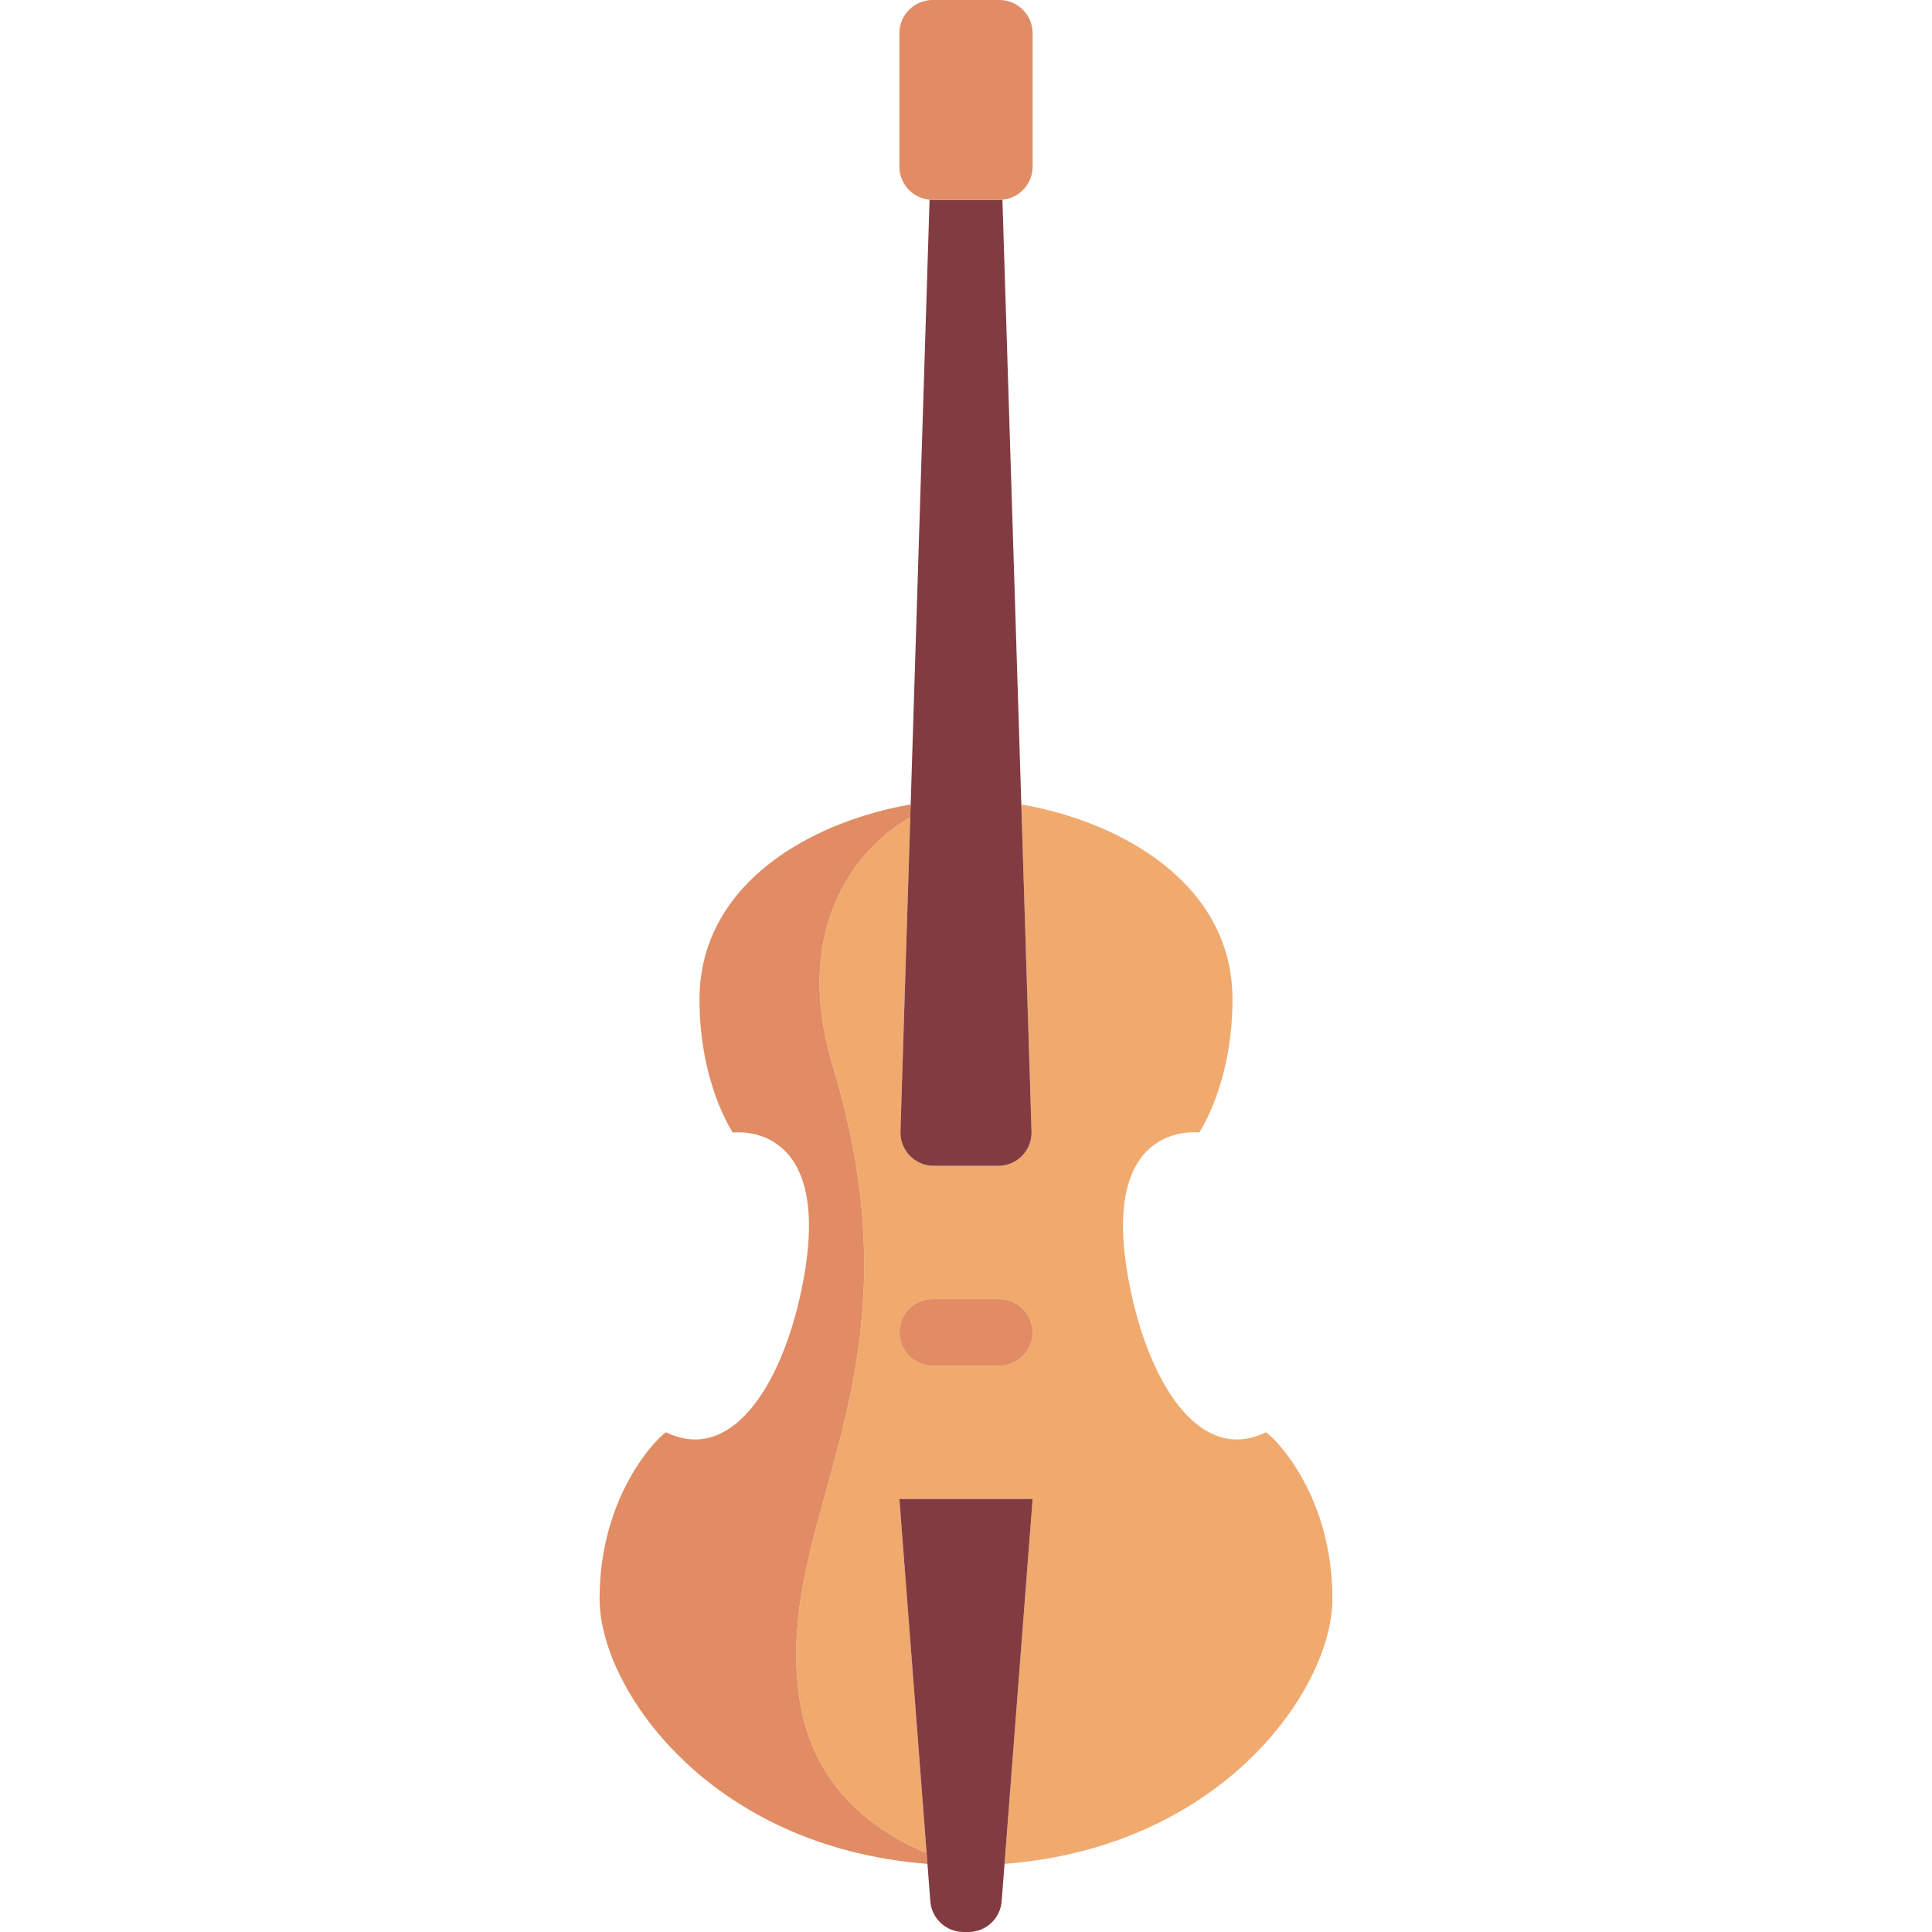
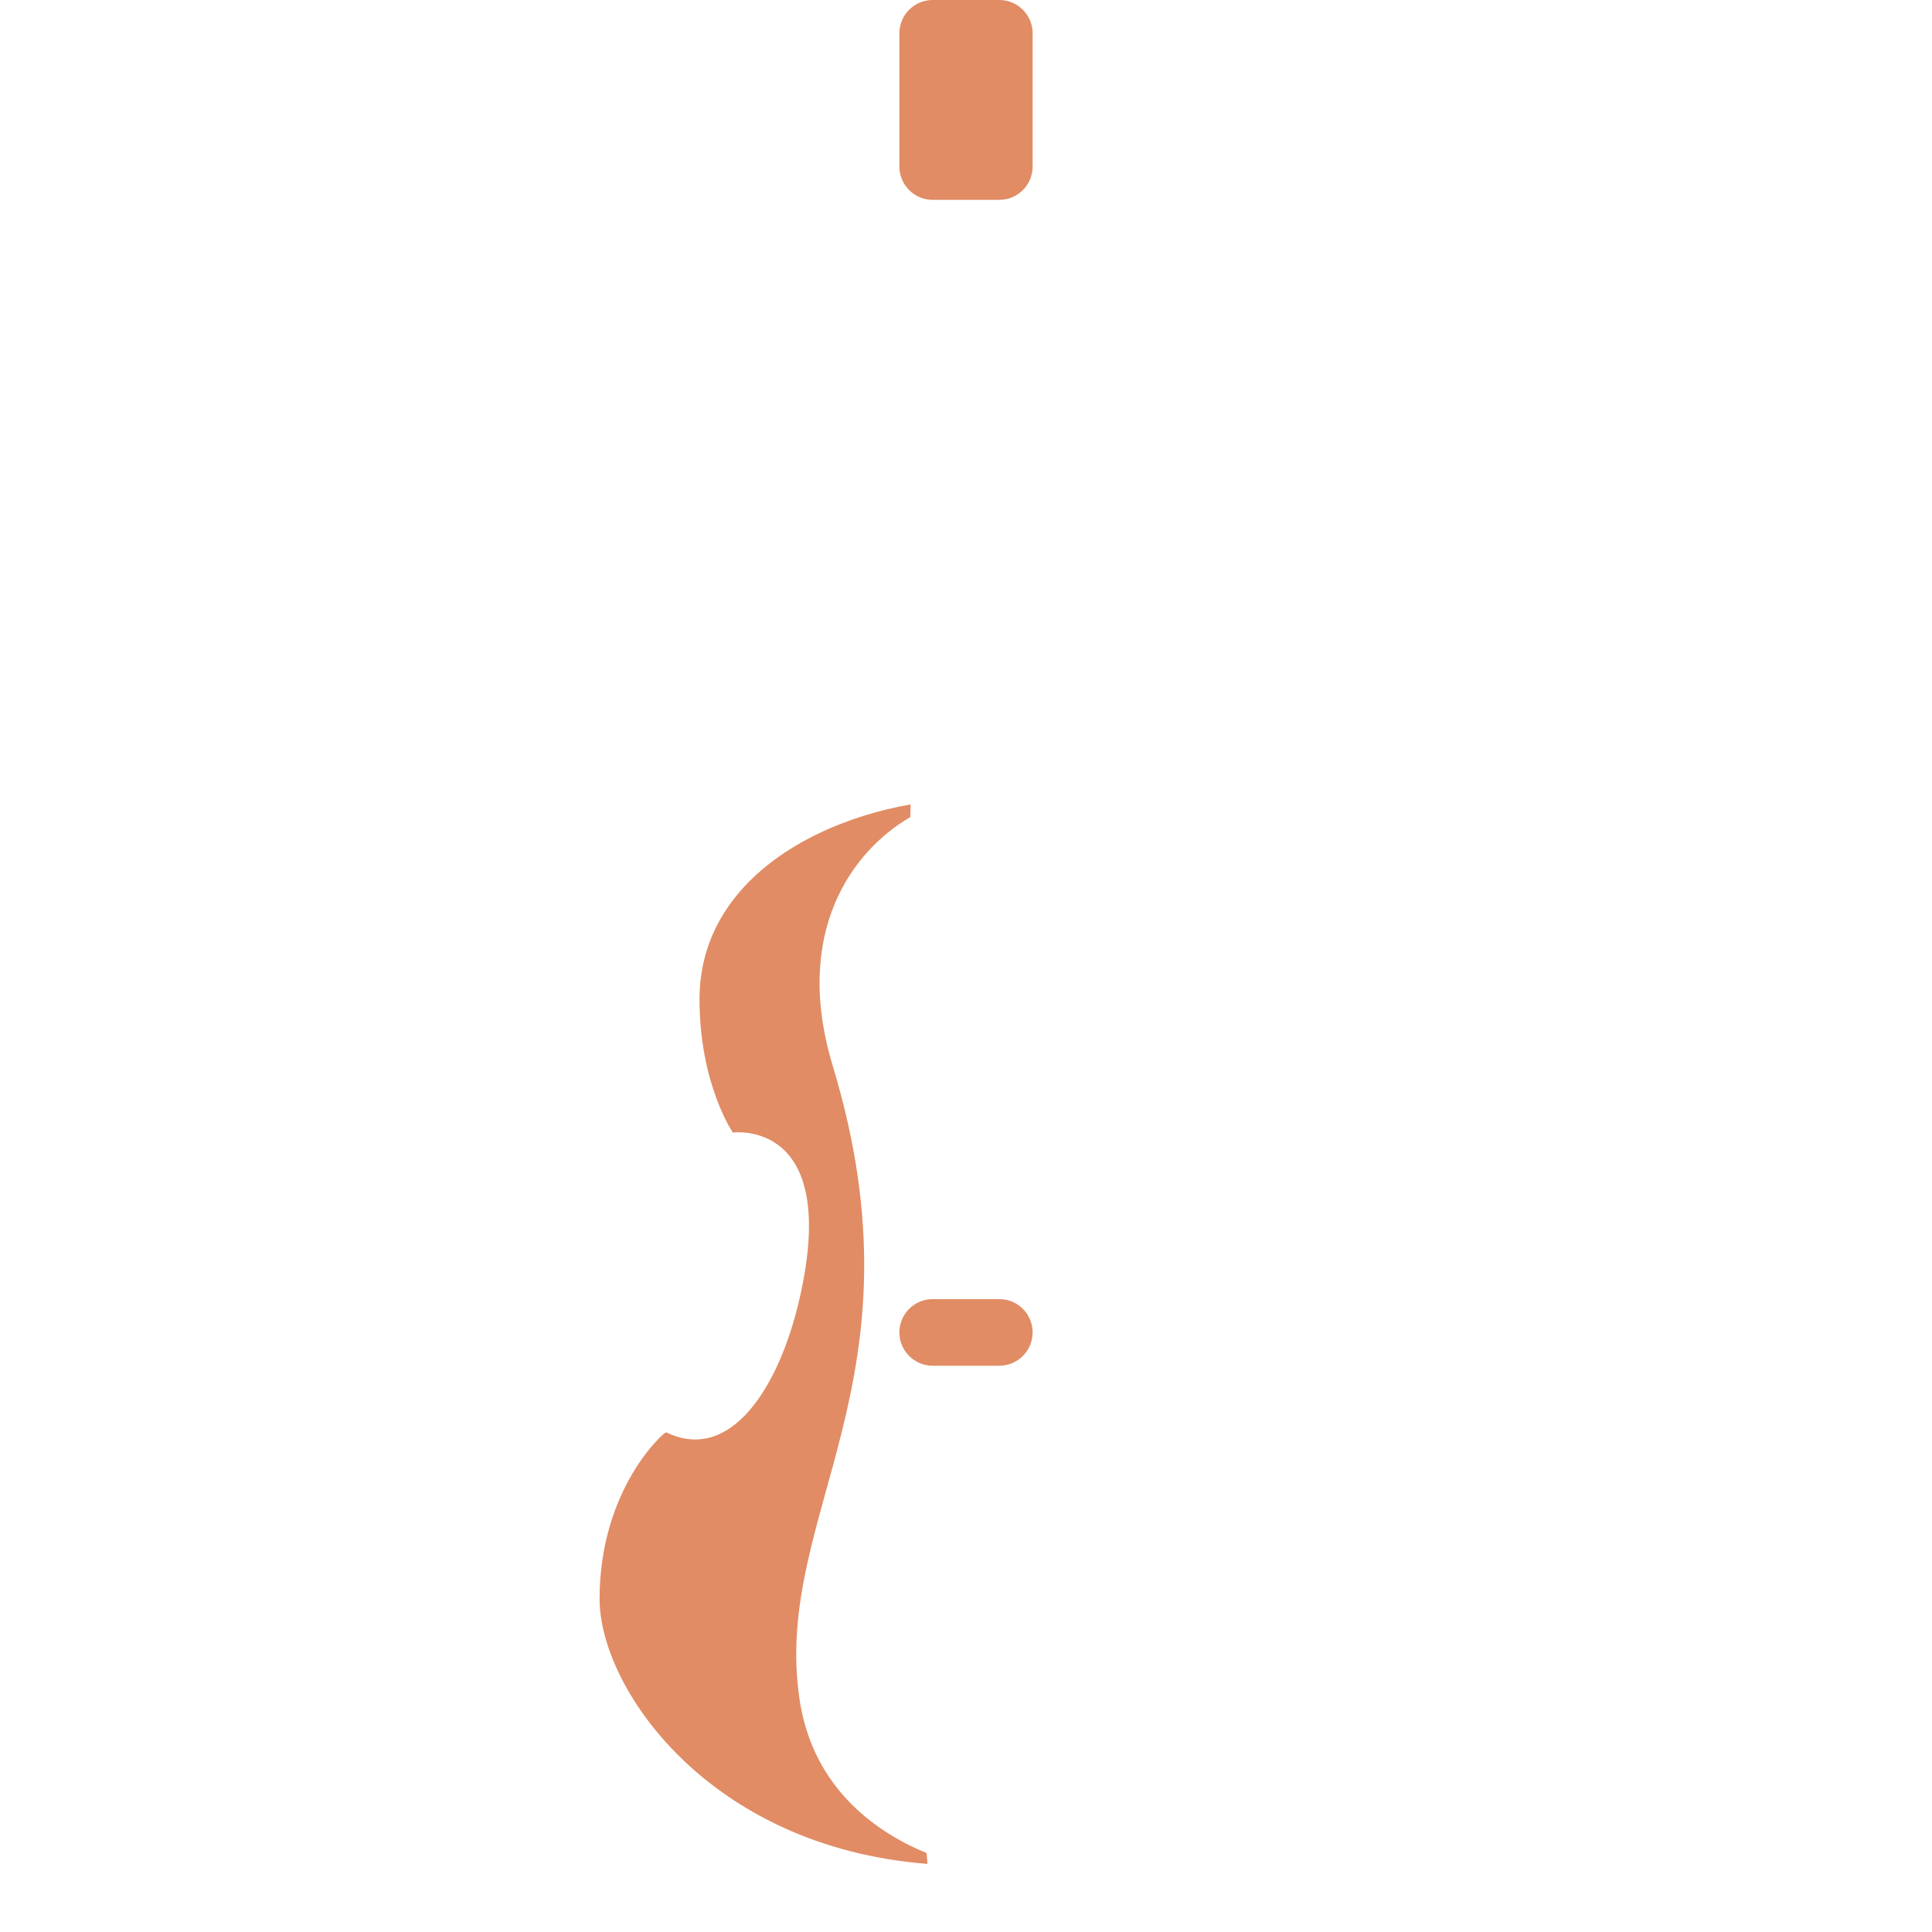
<svg xmlns="http://www.w3.org/2000/svg" version="1.1" id="Capa_1" x="0px" y="0px" viewBox="0 0 464 464" style="enable-background:new 0 0 464 464;" xml:space="preserve">
  <g>
    <path style="fill:#F0AA6E;" d="M218.713,193.197L218.713,193.197c-14.865,2.566-31.009,9.335-40.996,20.899   C187.704,202.532,203.848,195.763,218.713,193.197z" />
-     <path style="fill:#F0AA6E;" d="M172.993,220.763c1.349-2.377,2.938-4.598,4.724-6.666   C175.931,216.164,174.342,218.385,172.993,220.763z" />
-     <path style="fill:#F0AA6E;" d="M169.706,228.367c0.552-1.796,1.229-3.52,2.019-5.175   C170.935,224.847,170.258,226.572,169.706,228.367z" />
-     <path style="fill:#F0AA6E;" d="M320,384c0-26.5-15.576-40.206-16-40c-15.5,7.5-27.136-10.844-32-32c-10-43.5,16-40,16-40   s8-11.667,8-32c0-27.893-26.988-42.707-50.713-46.803l2.455,78.553c0.141,4.514-3.48,8.25-7.996,8.25h-15.492   c-4.516,0-8.137-3.736-7.996-8.25l2.36-75.508C204.749,204.282,190.276,223.867,200,256c23,76-14.5,107.5-8,152   c3.266,22.358,19.78,32.646,30.542,37.045L216,360h32l-6.742,87.64C293.749,443.576,320,405.44,320,384z M240,328h-16   c-4.418,0-8-3.582-8-8s3.582-8,8-8h16c4.418,0,8,3.582,8,8S244.418,328,240,328z" />
    <path style="fill:#E18C64;" d="M240,312h-16c-4.418,0-8,3.582-8,8s3.582,8,8,8h16c4.418,0,8-3.582,8-8S244.418,312,240,312z" />
    <path style="fill:#E18C64;" d="M192,408c-6.5-44.5,31-76,8-152c-9.724-32.133,4.749-51.718,18.617-59.757l0.095-3.045   c-14.865,2.566-31.009,9.335-40.996,20.899c-1.786,2.068-3.375,4.289-4.724,6.666c-0.45,0.792-0.873,1.602-1.268,2.43   c-0.79,1.655-1.467,3.379-2.019,5.175C168.602,231.958,168,235.833,168,240c0,20.333,8,32,8,32s26-3.5,16,40   c-4.864,21.156-16.5,39.5-32,32c-0.424-0.206-16,13.5-16,40c0,21.44,26.251,59.576,78.742,63.64l-0.2-2.595   C211.78,440.646,195.266,430.358,192,408z" />
-     <path style="fill:#823C41;" d="M216,360l6.542,85.045l0.2,2.595l0.69,8.974c0.321,4.168,3.796,7.386,7.976,7.386h1.183   c4.18,0,7.656-3.218,7.976-7.386l0.69-8.974L248,360H216z" />
-     <path style="fill:#823C41;" d="M218.617,196.243l-2.36,75.508c-0.141,4.514,3.48,8.25,7.996,8.25h15.492   c4.516,0,8.137-3.736,7.996-8.25l-2.455-78.553l-4.539-145.235C240.502,47.985,240.253,48,240,48h-16   c-0.253,0-0.502-0.015-0.749-0.038l-4.539,145.235v0L218.617,196.243z" />
    <path style="fill:#E18C64;" d="M240,48c0.253,0,0.502-0.015,0.749-0.038C244.816,47.584,248,44.165,248,40V8c0-4.418-3.582-8-8-8   h-16c-4.418,0-8,3.582-8,8v32c0,4.165,3.184,7.584,7.251,7.962C223.498,47.985,223.747,48,224,48H240z" />
  </g>
  <g>
</g>
  <g>
</g>
  <g>
</g>
  <g>
</g>
  <g>
</g>
  <g>
</g>
  <g>
</g>
  <g>
</g>
  <g>
</g>
  <g>
</g>
  <g>
</g>
  <g>
</g>
  <g>
</g>
  <g>
</g>
  <g>
</g>
</svg>